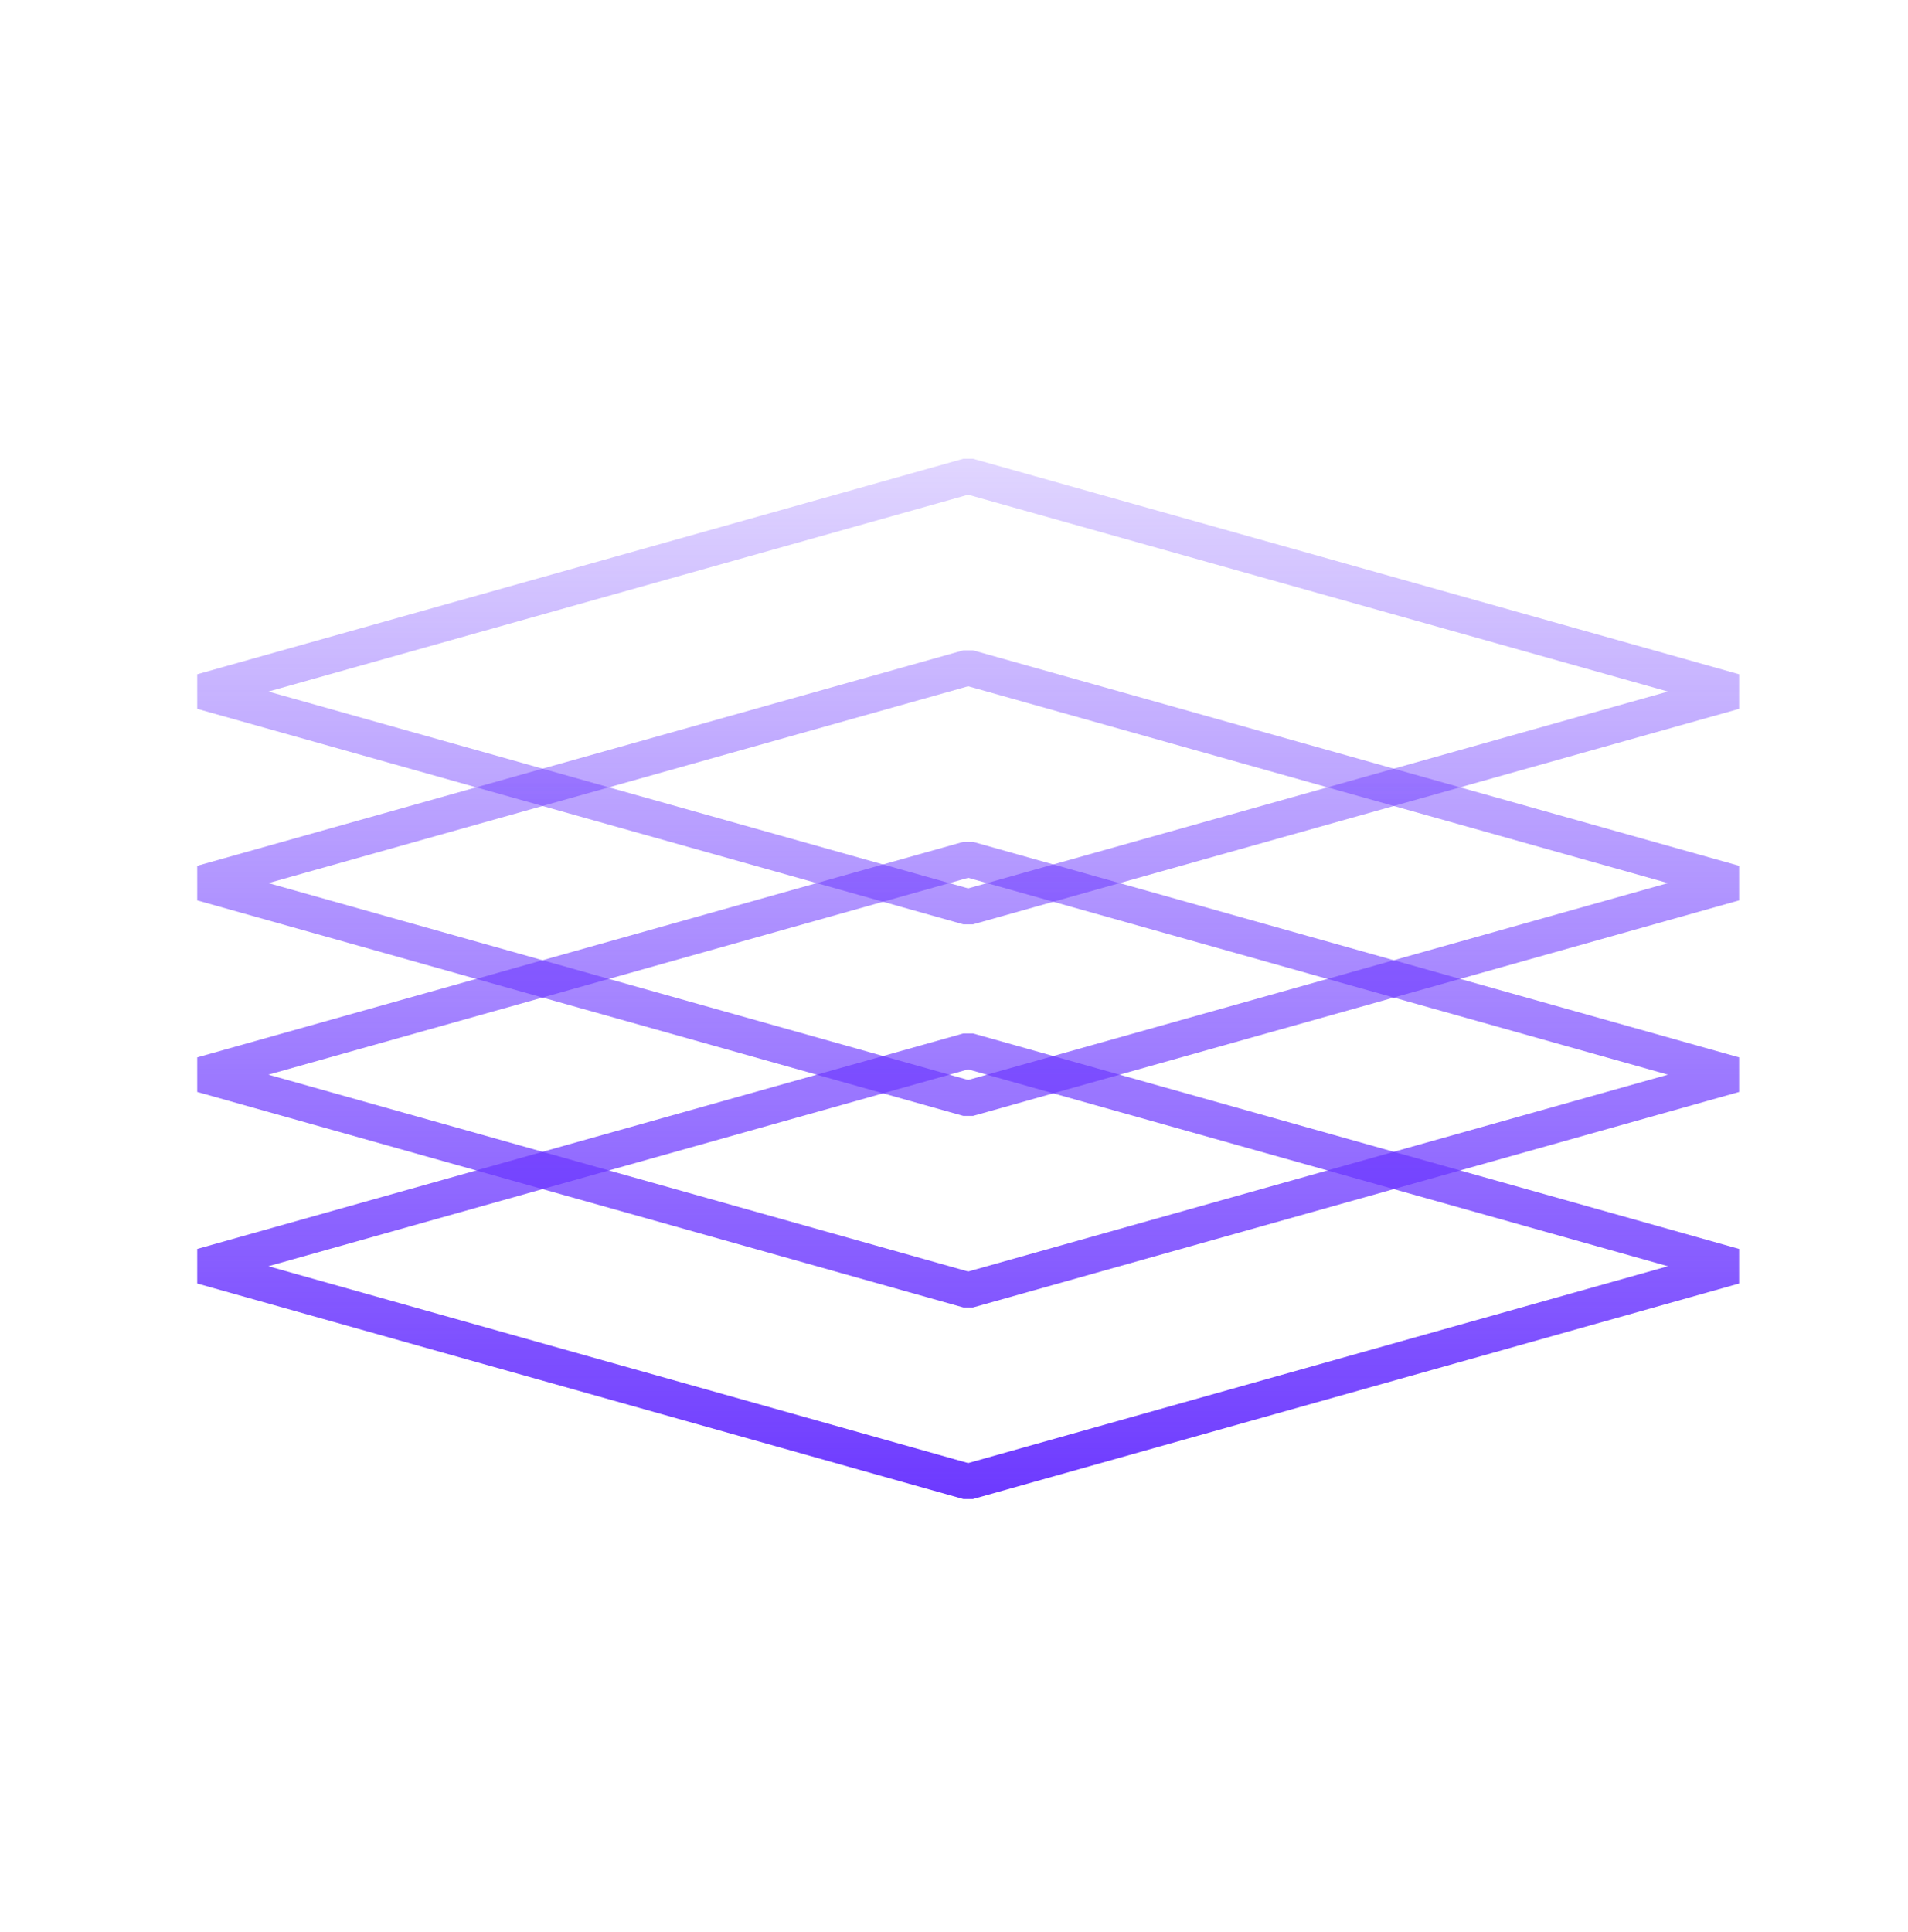
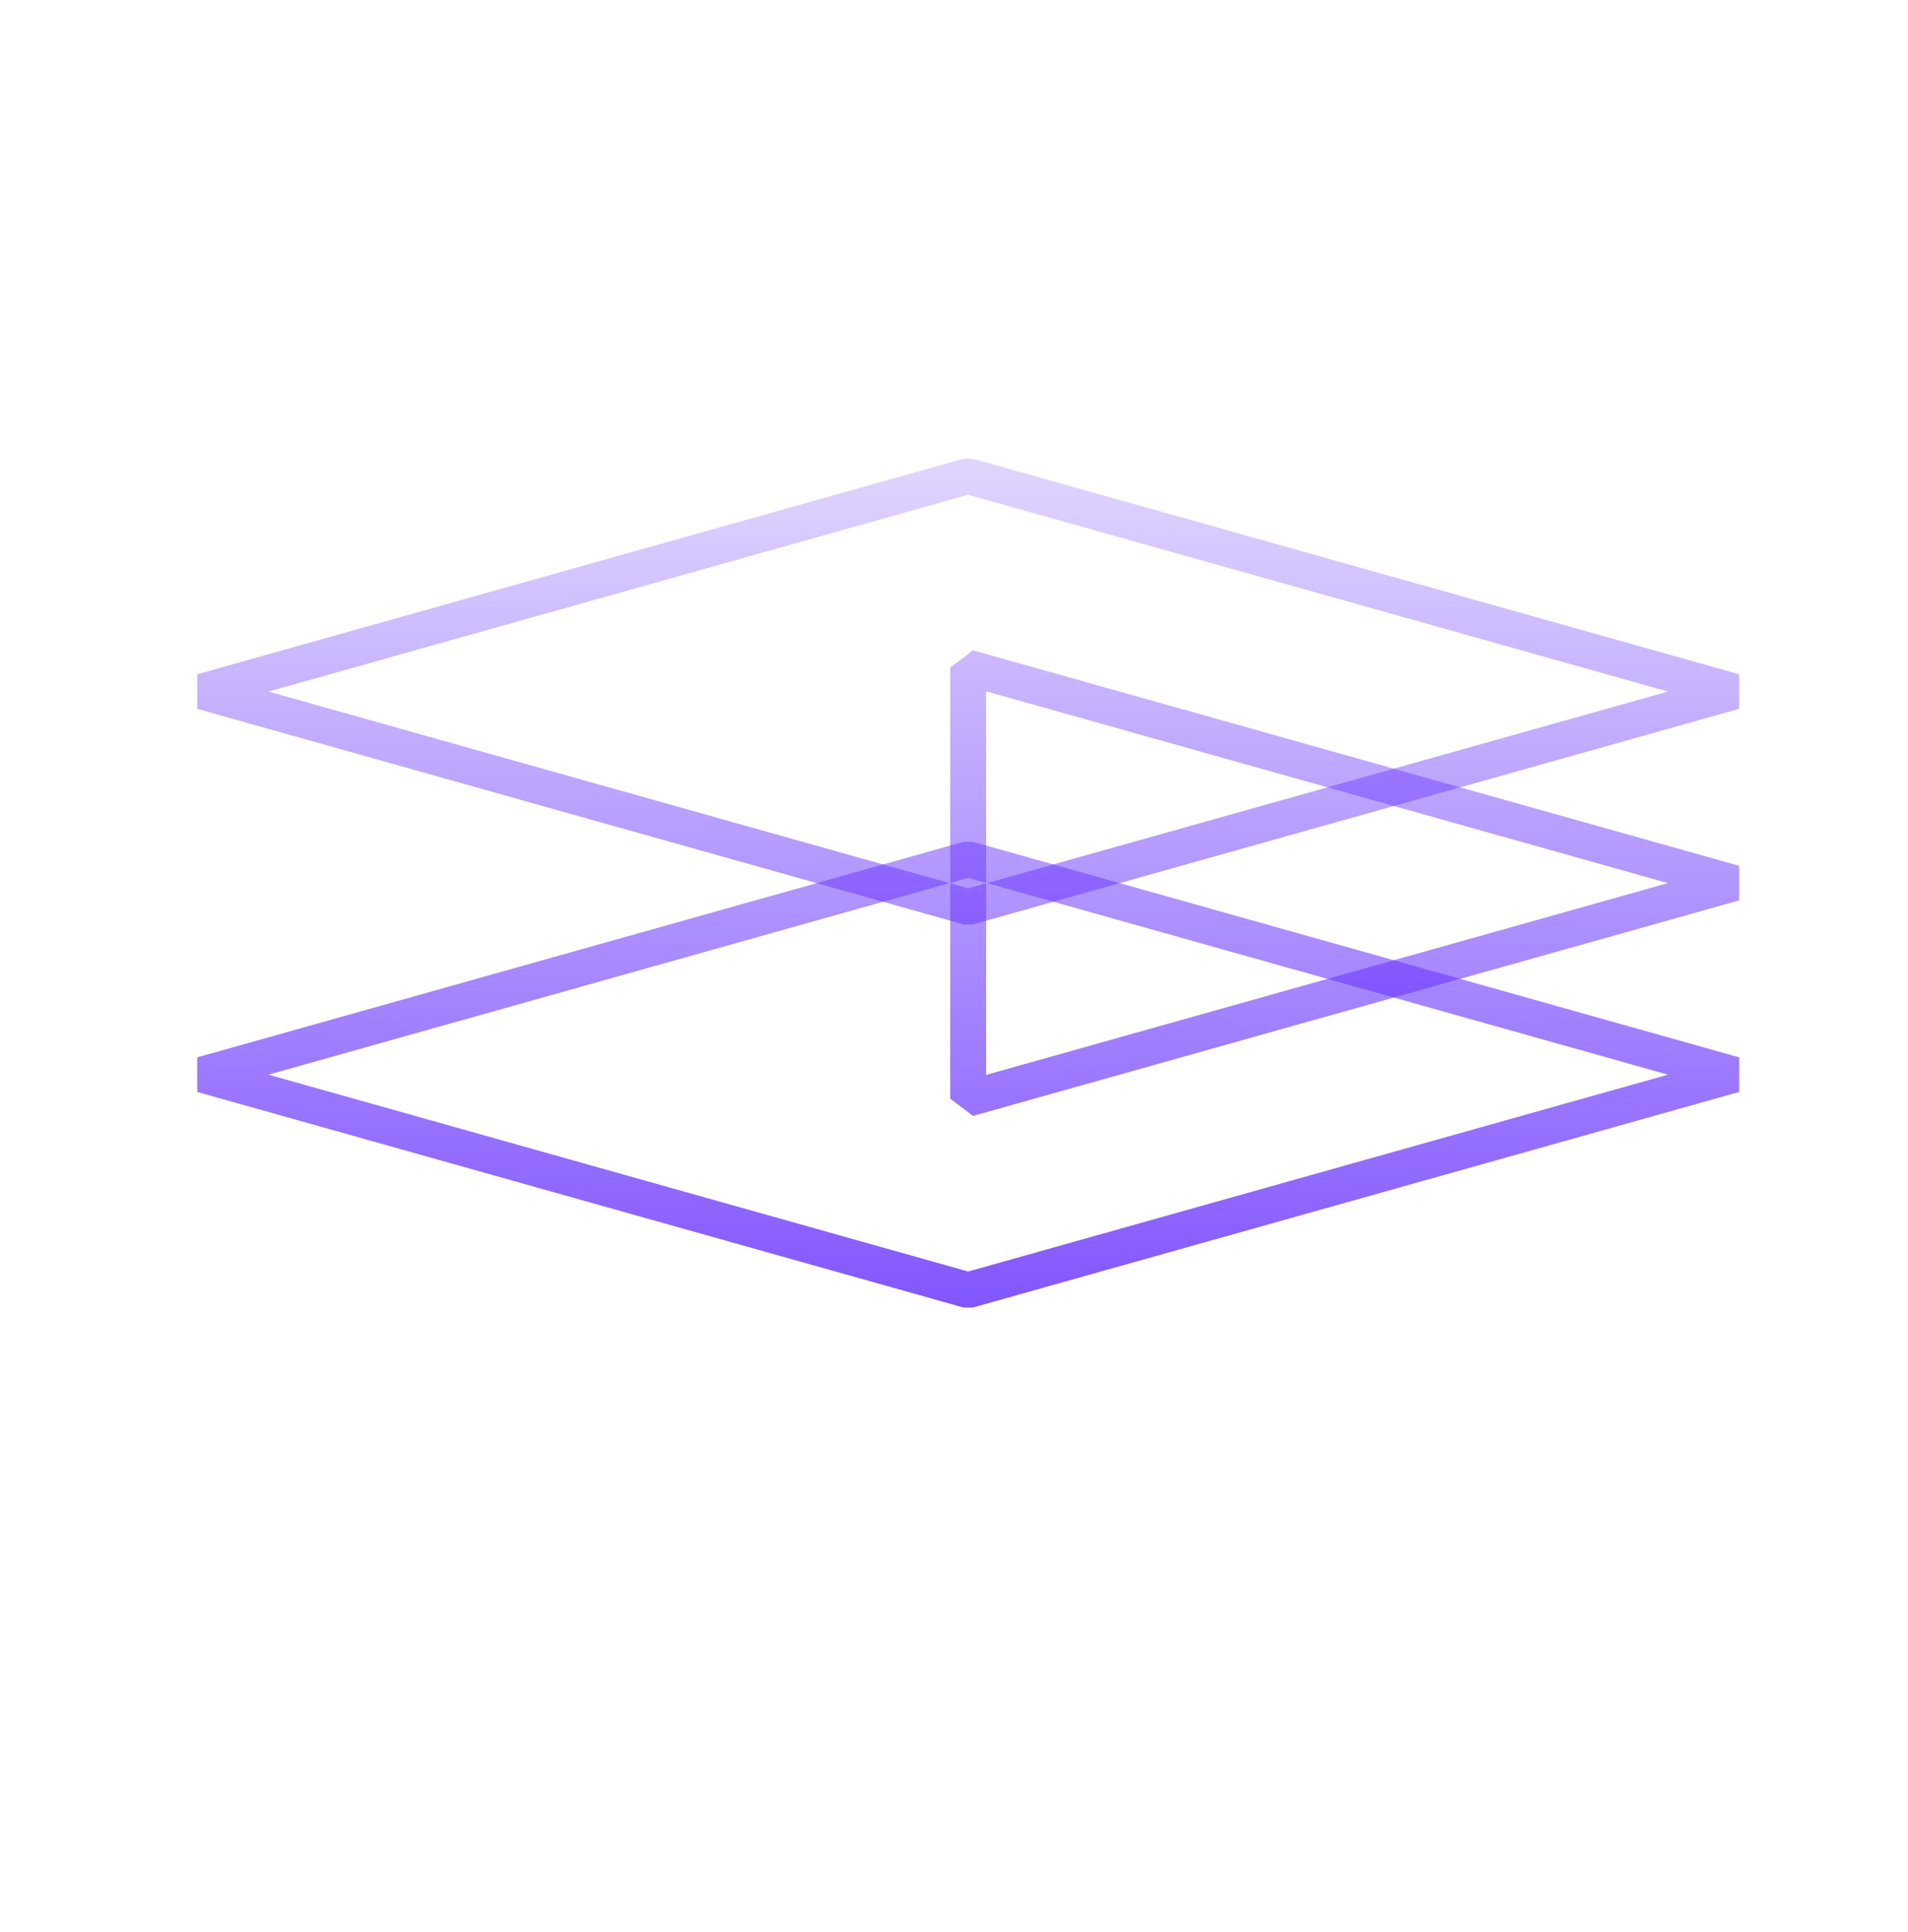
<svg xmlns="http://www.w3.org/2000/svg" width="80" height="81" viewBox="0 0 80 81" fill="none">
  <path d="M40.594 19.957L72.715 28.991L40.594 38.025L8.473 28.991L40.594 19.957Z" stroke="url(#paint0_linear_3101_8881)" stroke-width="1.506" stroke-linejoin="bevel" />
-   <path d="M40.594 27.987L72.715 37.021L40.594 46.055L8.473 37.021L40.594 27.987Z" stroke="url(#paint1_linear_3101_8881)" stroke-width="1.506" stroke-linejoin="bevel" />
-   <path d="M40.594 44.048L72.715 53.082L40.594 62.116L8.473 53.082L40.594 44.048Z" stroke="url(#paint2_linear_3101_8881)" stroke-width="1.506" stroke-linejoin="bevel" />
+   <path d="M40.594 27.987L72.715 37.021L40.594 46.055L40.594 27.987Z" stroke="url(#paint1_linear_3101_8881)" stroke-width="1.506" stroke-linejoin="bevel" />
  <path d="M40.594 36.017L72.715 45.051L40.594 54.086L8.473 45.051L40.594 36.017Z" stroke="url(#paint3_linear_3101_8881)" stroke-width="1.506" stroke-linejoin="bevel" />
  <defs>
    <linearGradient id="paint0_linear_3101_8881" x1="40.952" y1="63.202" x2="40.952" y2="18.814" gradientUnits="userSpaceOnUse">
      <stop stop-color="#6C38FF" />
      <stop offset="1" stop-color="#6C38FF" stop-opacity="0.2" />
    </linearGradient>
    <linearGradient id="paint1_linear_3101_8881" x1="40.952" y1="63.202" x2="40.952" y2="18.814" gradientUnits="userSpaceOnUse">
      <stop stop-color="#6C38FF" />
      <stop offset="1" stop-color="#6C38FF" stop-opacity="0.2" />
    </linearGradient>
    <linearGradient id="paint2_linear_3101_8881" x1="40.952" y1="63.202" x2="40.952" y2="18.814" gradientUnits="userSpaceOnUse">
      <stop stop-color="#6C38FF" />
      <stop offset="1" stop-color="#6C38FF" stop-opacity="0.2" />
    </linearGradient>
    <linearGradient id="paint3_linear_3101_8881" x1="40.952" y1="63.202" x2="40.952" y2="18.814" gradientUnits="userSpaceOnUse">
      <stop stop-color="#6C38FF" />
      <stop offset="1" stop-color="#6C38FF" stop-opacity="0.2" />
    </linearGradient>
  </defs>
</svg>